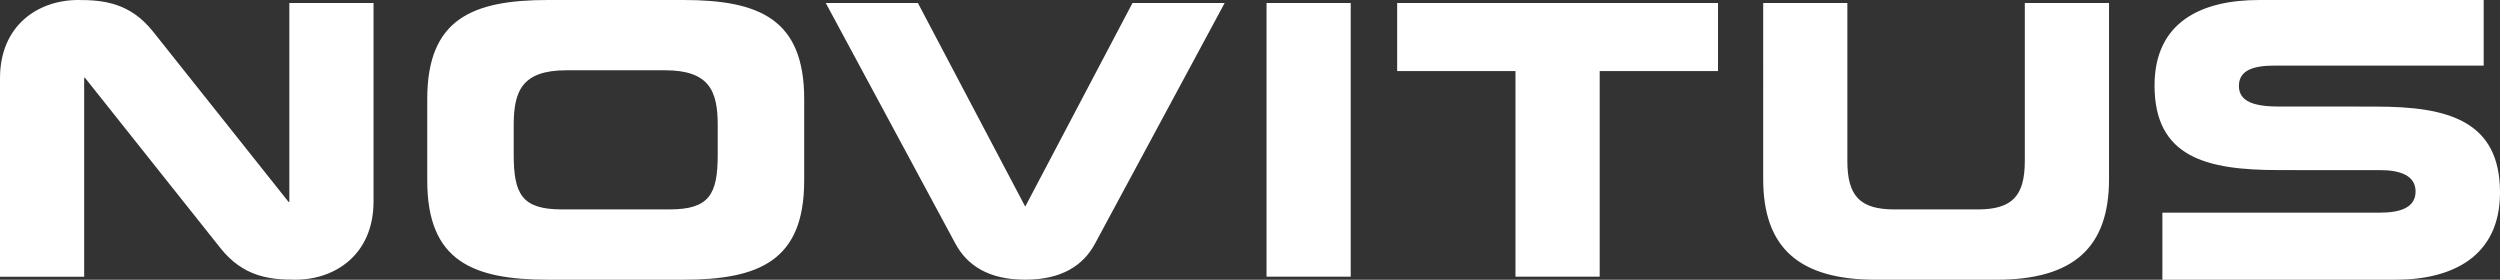
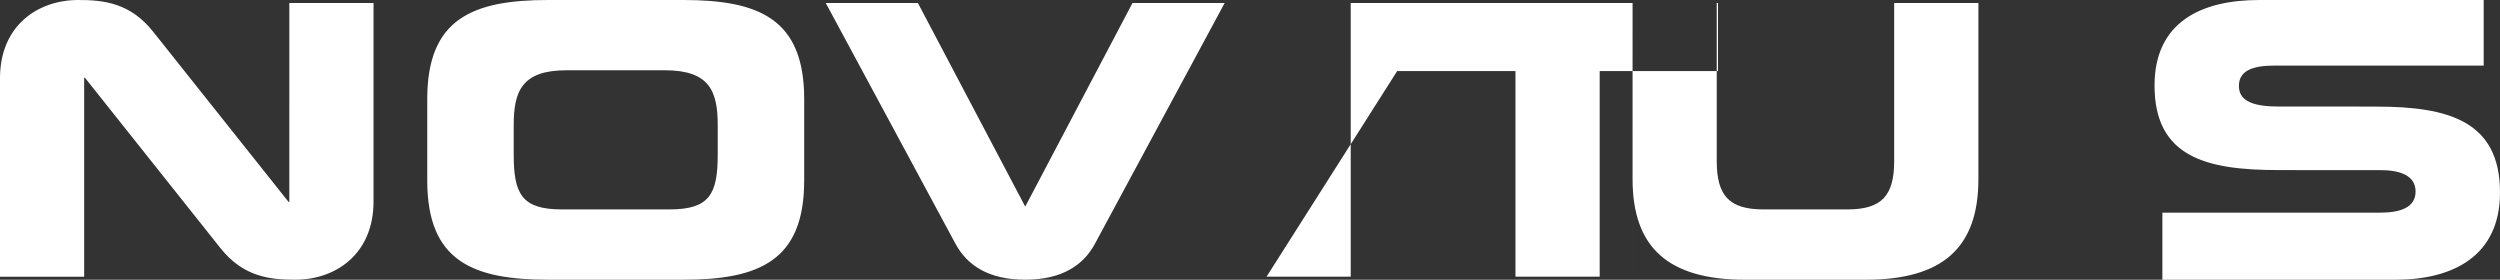
<svg xmlns="http://www.w3.org/2000/svg" width="143" height="16">
  <rect width="100%" height="100%" fill="#333333" stroke="none" />
-   <path d="M142.067 3.752h-11.966c-1.149 0-2.036.236-2.036 1.165 0 .917.923 1.178 2.306 1.178h4.566c.006 0 .012.003.014.003h.966c4.107 0 7.083.807 7.083 4.912 0 3.656-2.717 4.99-5.971 4.99h-13.341v-3.836h12.448c1.146 0 2.035-.283 2.035-1.21 0-.919-.889-1.224-2.035-1.224h-4.837l-.013-.002h-.966c-4.11 0-7.08-.732-7.08-4.837 0-3.656 2.714-4.89 5.969-4.89h12.858v3.751zM21.366 11.525c0 3.008-2.16 4.47-4.468 4.475-1.48.003-2.99-.172-4.293-1.814-1.305-1.644-7.746-9.738-7.746-9.738h-.045v11.38H0V4.473C0 1.468 2.158.003 4.467 0c1.481-.003 2.989.171 4.294 1.814l7.746 9.736h.043V.17h4.816v11.354zm19.688-2.68v-1.69c0-1.946-.477-3.135-3.015-3.135h-5.64c-2.538 0-3.015 1.189-3.015 3.135v1.688c0 2.27.477 3.135 2.755 3.135H38.3c2.277 0 2.754-.866 2.754-3.135zm4.945 1.489C46 14.918 43.418 16 39.08 16h-7.721c-4.338 0-6.92-1.082-6.92-5.666v-4.67C24.438 1.08 27.02 0 31.358 0h7.722C43.418 0 46 1.08 46 5.663v4.671zm8.647 3.595C54.093 12.898 47.233.17 47.233.17h5.27l6.14 11.648L64.779.171h5.272s-6.65 12.348-7.413 13.758c-.666 1.245-1.898 2.07-3.995 2.07-2.1 0-3.329-.825-3.997-2.07zm17.8 1.899V.17h4.815v15.657h-4.816zm7.472-11.763V.17H98.27v3.894h-6.768v11.763h-4.817V4.065h-6.767zm20.937 6.183V.171h4.814V9.21c0 1.99.714 2.769 2.691 2.769h4.771c1.974 0 2.688-.78 2.688-2.77V.172h4.817v10.077c0 3.893-2.018 5.752-6.444 5.752h-6.897c-4.422 0-6.44-1.86-6.44-5.752z" fill="#FFF" fill-rule="evenodd" />
+   <path d="M142.067 3.752h-11.966c-1.149 0-2.036.236-2.036 1.165 0 .917.923 1.178 2.306 1.178h4.566c.006 0 .012.003.014.003h.966c4.107 0 7.083.807 7.083 4.912 0 3.656-2.717 4.99-5.971 4.99h-13.341v-3.836h12.448c1.146 0 2.035-.283 2.035-1.21 0-.919-.889-1.224-2.035-1.224h-4.837l-.013-.002h-.966c-4.11 0-7.08-.732-7.08-4.837 0-3.656 2.714-4.89 5.969-4.89h12.858v3.751zM21.366 11.525c0 3.008-2.16 4.47-4.468 4.475-1.48.003-2.99-.172-4.293-1.814-1.305-1.644-7.746-9.738-7.746-9.738h-.045v11.38H0V4.473C0 1.468 2.158.003 4.467 0c1.481-.003 2.989.171 4.294 1.814l7.746 9.736h.043V.17h4.816v11.354zm19.688-2.68v-1.69c0-1.946-.477-3.135-3.015-3.135h-5.64c-2.538 0-3.015 1.189-3.015 3.135v1.688c0 2.27.477 3.135 2.755 3.135H38.3c2.277 0 2.754-.866 2.754-3.135zm4.945 1.489C46 14.918 43.418 16 39.08 16h-7.721c-4.338 0-6.92-1.082-6.92-5.666v-4.67C24.438 1.08 27.02 0 31.358 0h7.722C43.418 0 46 1.08 46 5.663v4.671zm8.647 3.595C54.093 12.898 47.233.17 47.233.17h5.27l6.14 11.648L64.779.171h5.272s-6.65 12.348-7.413 13.758c-.666 1.245-1.898 2.07-3.995 2.07-2.1 0-3.329-.825-3.997-2.07zm17.8 1.899V.17h4.815v15.657h-4.816zV.17H98.27v3.894h-6.768v11.763h-4.817V4.065h-6.767zm20.937 6.183V.171h4.814V9.21c0 1.99.714 2.769 2.691 2.769h4.771c1.974 0 2.688-.78 2.688-2.77V.172h4.817v10.077c0 3.893-2.018 5.752-6.444 5.752h-6.897c-4.422 0-6.44-1.86-6.44-5.752z" fill="#FFF" fill-rule="evenodd" />
</svg>